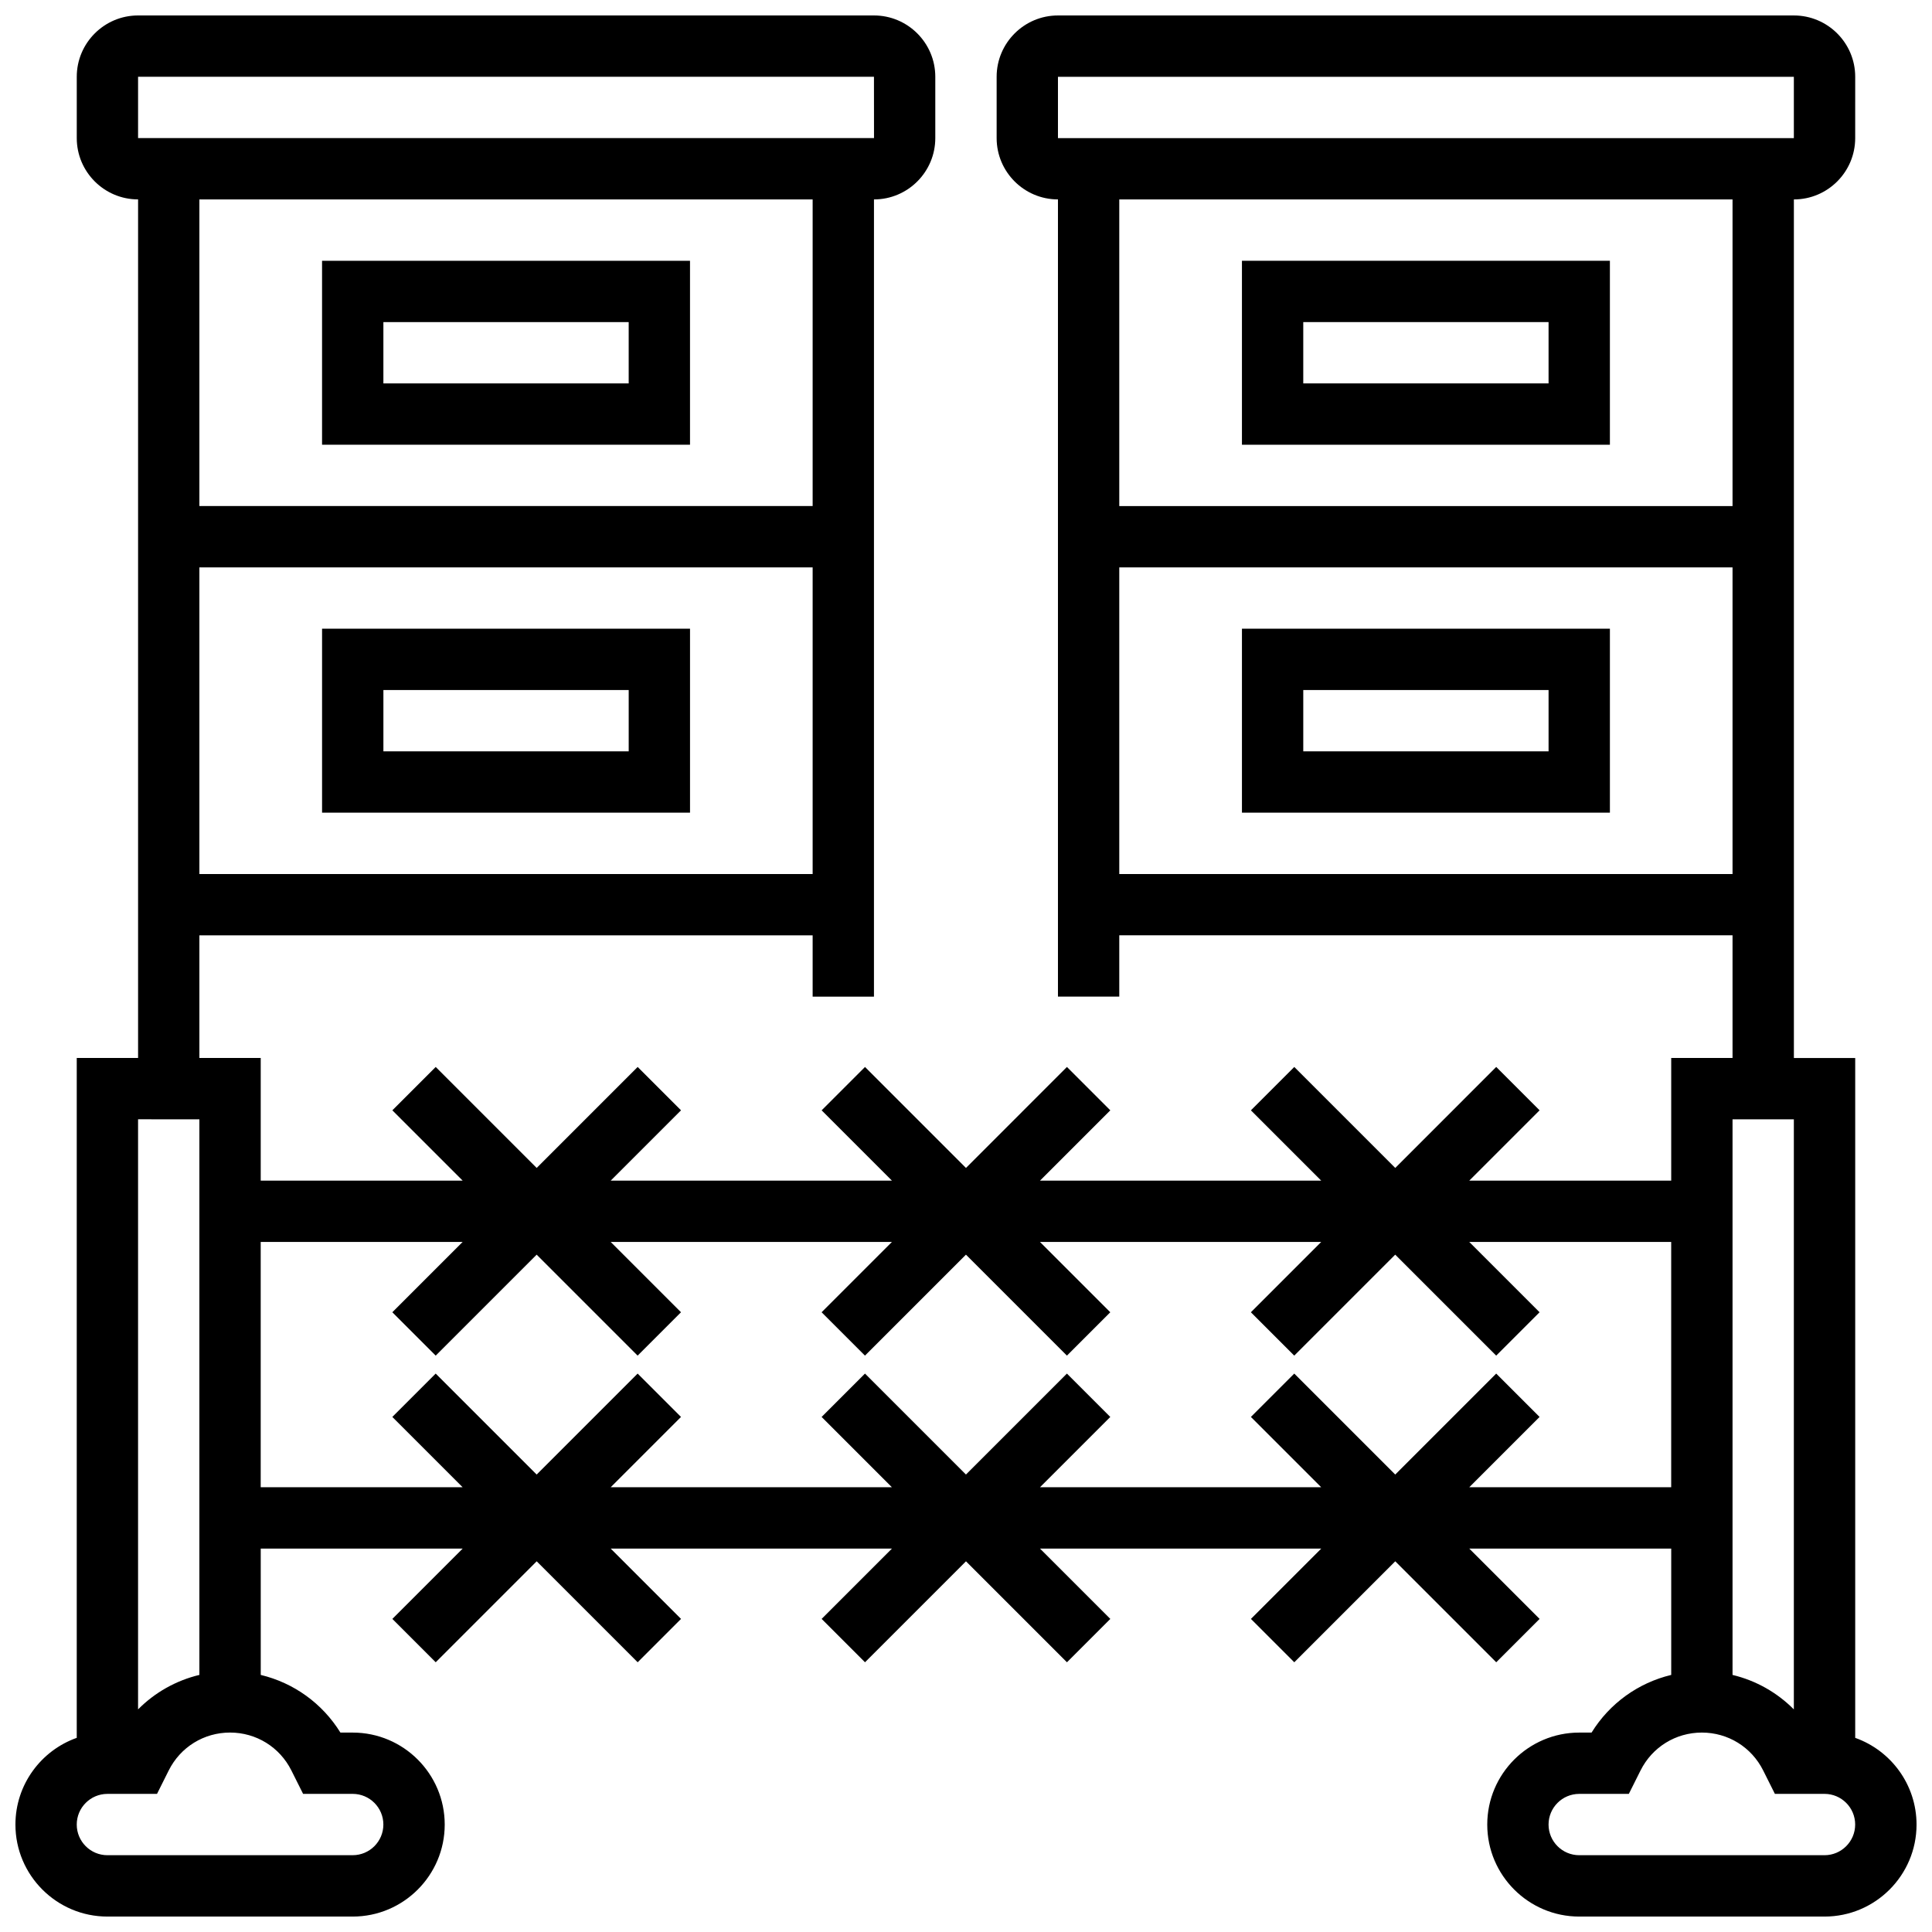
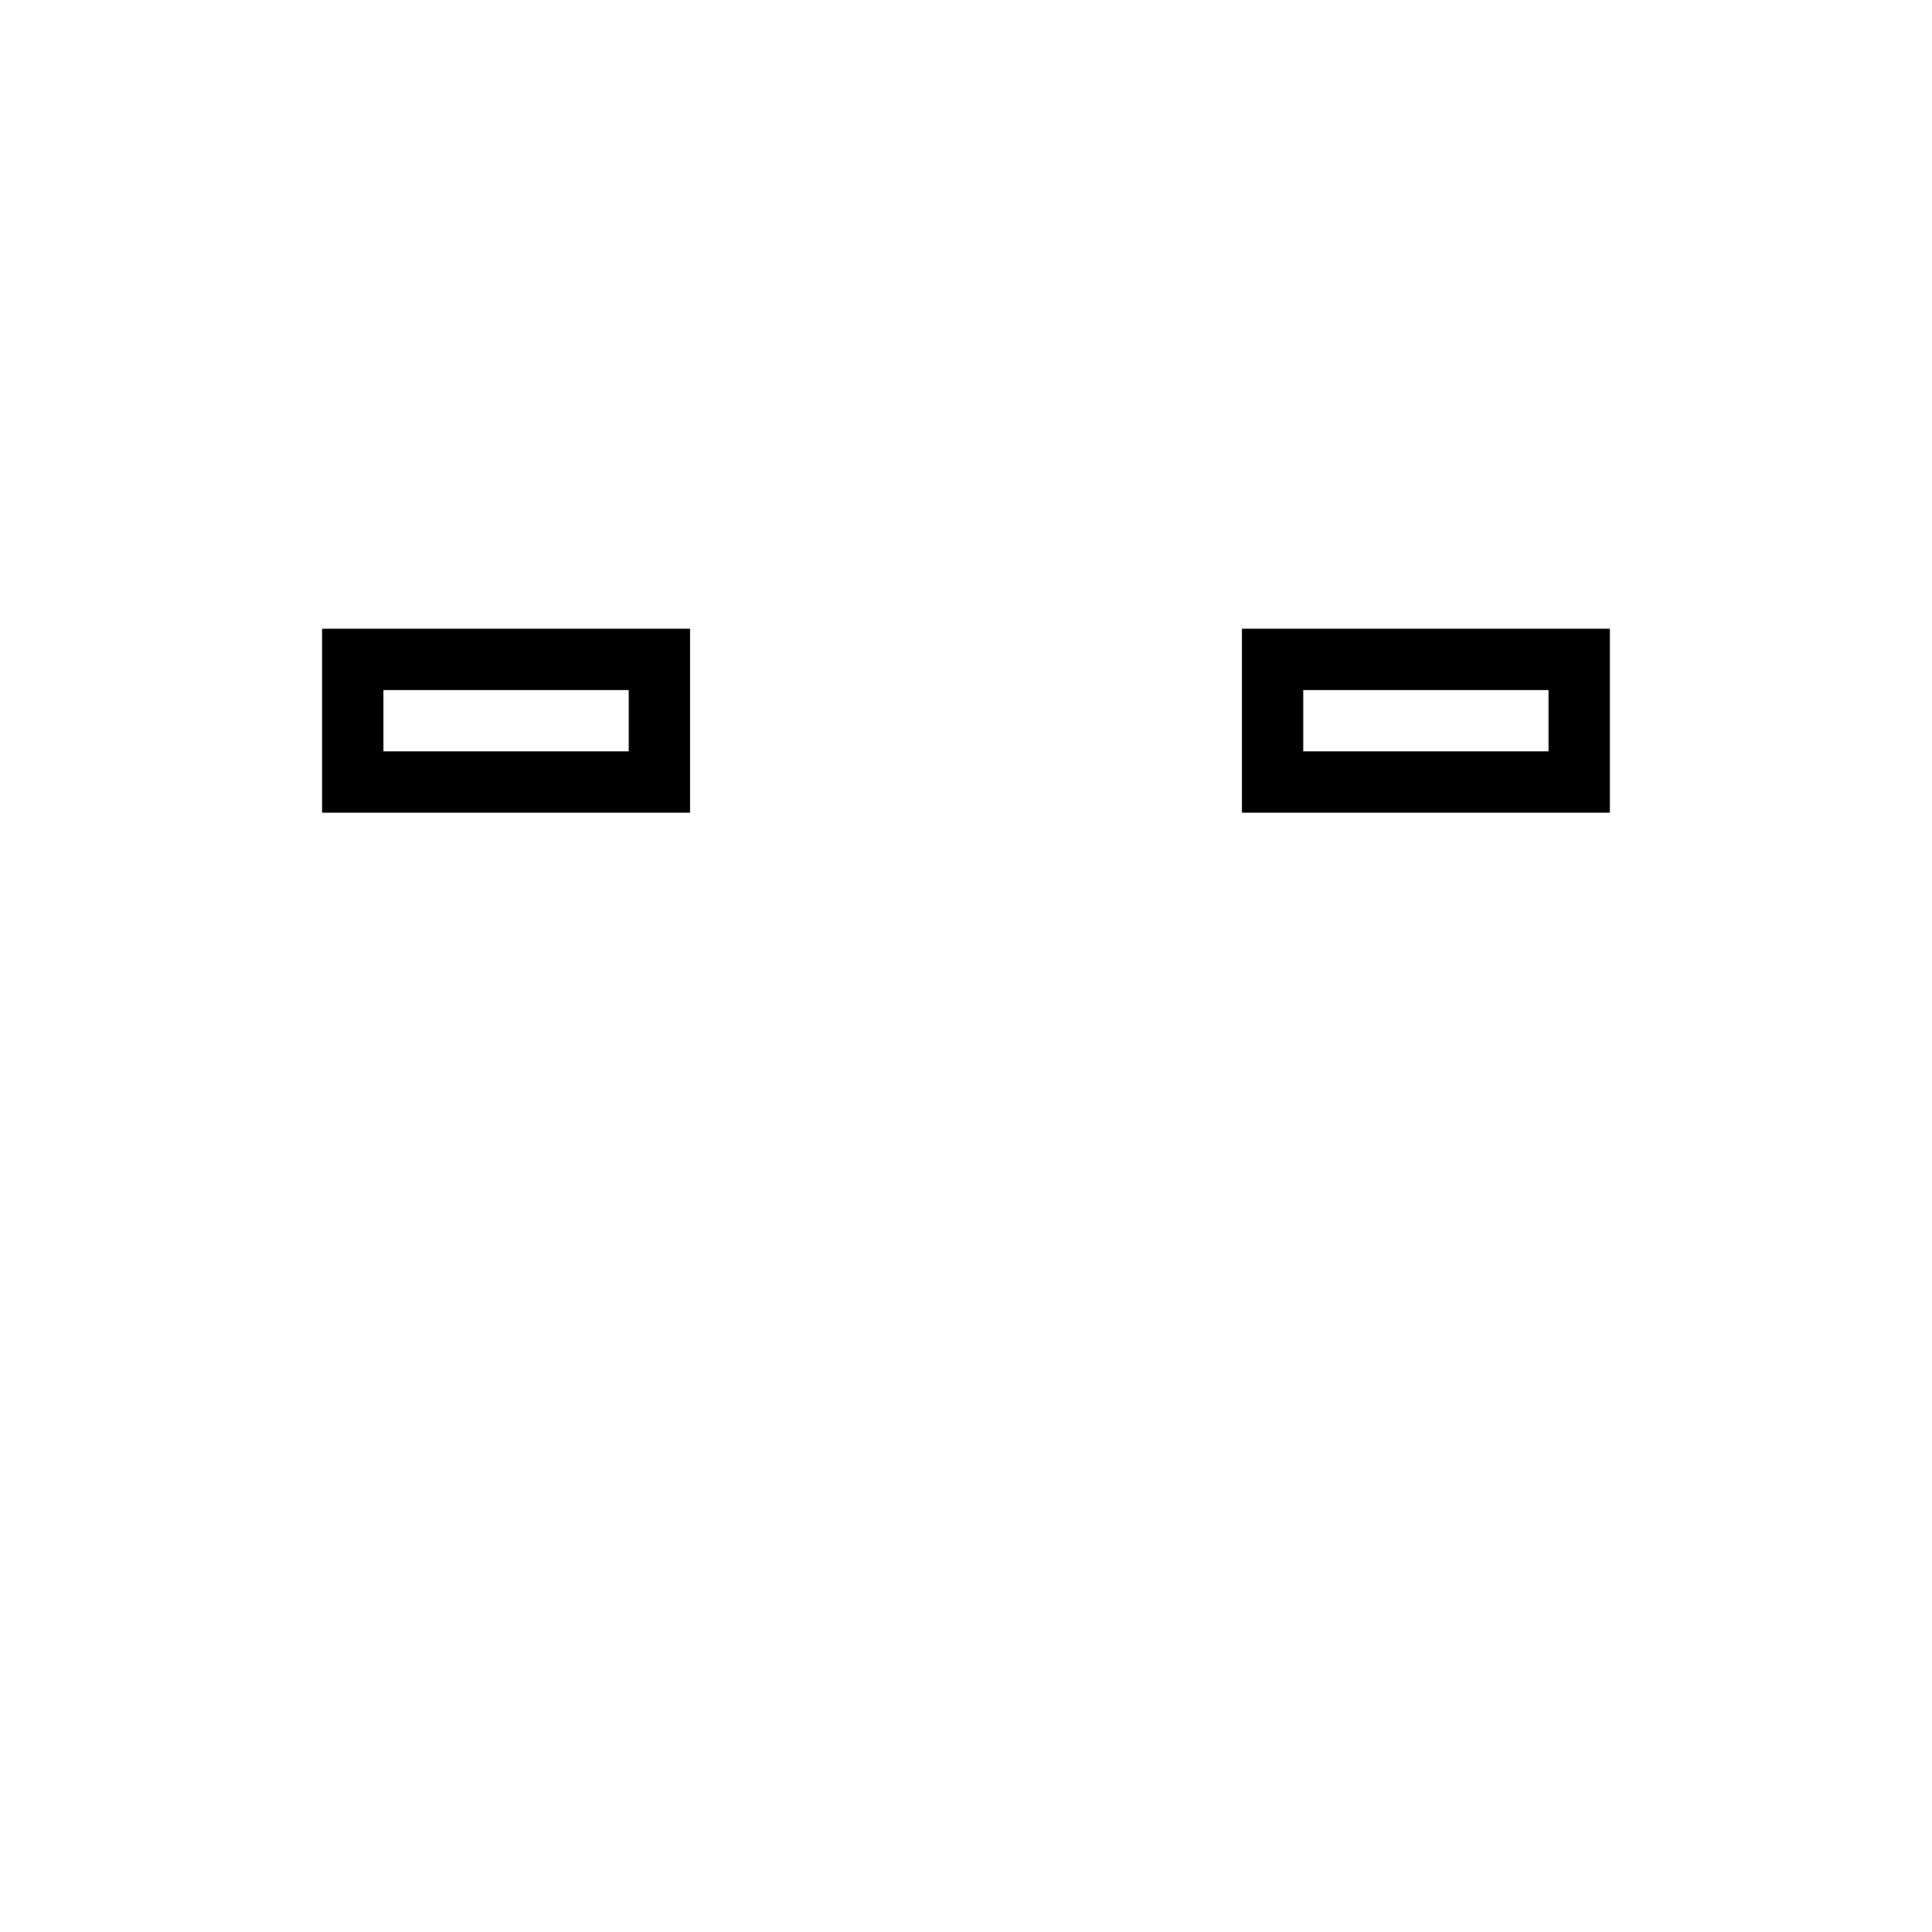
<svg xmlns="http://www.w3.org/2000/svg" width="800px" height="800px" version="1.1" viewBox="144 144 512 512">
  <defs>
    <clipPath id="a">
-       <path d="m148.09 148.09h503.81v503.81h-503.81z" />
-     </clipPath>
+       </clipPath>
  </defs>
  <g clip-path="url(#a)">
    <path d="m635.65 604.55v-180.17h-16.25l-0.004-227.53c8.961 0 16.25-7.293 16.25-16.25l0.004-16.254c0-8.961-7.293-16.25-16.25-16.25h-195.03c-8.961 0-16.25 7.293-16.25 16.25v16.25c0 8.961 7.293 16.25 16.25 16.25v211.27h16.25v-16.25h162.52v32.504h-16.25v32.504h-53.516l18.633-18.633-11.492-11.492-26.758 26.766-26.758-26.758-11.492 11.492 18.633 18.629h-74.527l18.633-18.633-11.492-11.492-26.758 26.762-26.758-26.758-11.492 11.492 18.629 18.629h-74.527l18.633-18.633-11.492-11.492-26.758 26.762-26.758-26.758-11.492 11.492 18.633 18.629h-53.516v-32.504h-16.254v-32.504h162.52v16.25h16.25l0.004-211.27c8.961 0 16.25-7.293 16.25-16.25v-16.254c0-8.961-7.293-16.25-16.25-16.25h-195.02c-8.961 0-16.25 7.293-16.25 16.25v16.25c0 8.961 7.293 16.25 16.25 16.25v227.53l-16.254 0.004v180.17c-9.457 3.356-16.25 12.391-16.25 22.984 0 13.441 10.934 24.379 24.379 24.379h65.008c13.441 0 24.379-10.938 24.379-24.379s-10.934-24.379-24.379-24.379h-3.262c-4.805-7.766-12.387-13.184-21.113-15.281l-0.004-33.477h53.516l-18.633 18.633 11.492 11.492 26.758-26.758 26.758 26.758 11.492-11.492-18.633-18.633h74.527l-18.633 18.633 11.492 11.492 26.762-26.758 26.758 26.758 11.492-11.492-18.633-18.633h74.527l-18.633 18.633 11.492 11.492 26.758-26.758 26.758 26.758 11.492-11.492-18.633-18.633h53.516v33.477c-8.727 2.094-16.309 7.512-21.113 15.281h-3.262c-13.441 0-24.379 10.938-24.379 24.379s10.934 24.379 24.379 24.379h65.008c13.441 0 24.379-10.938 24.379-24.379-0.004-10.594-6.797-19.629-16.254-22.98zm-211.28-440.2h195.02v16.25l-195.02 0.004zm178.77 32.504v81.258l-162.52 0.004v-81.262zm-162.52 178.77v-81.258h162.52v81.258zm-243.78 0v-81.258h162.52v81.258zm-16.25-211.28h195.02l0.012 16.25h-0.012l-195.02 0.004zm178.77 32.504v81.258l-162.52 0.004v-81.262zm260.03 243.78v156.38c-4.453-4.488-10.062-7.652-16.25-9.137v-147.24zm-422.55 0v147.24c-6.191 1.484-11.797 4.652-16.25 9.137v-156.38zm24.379 172.56 3.106 6.207h13.148c4.481 0 8.125 3.644 8.125 8.125 0 4.481-3.644 8.125-8.125 8.125l-65.008 0.004c-4.481 0-8.125-3.644-8.125-8.125 0-4.481 3.644-8.125 8.125-8.125h13.148l3.102-6.211c3.098-6.195 9.324-10.043 16.25-10.043 6.93 0 13.156 3.848 16.254 10.043zm312.15-75.051 18.633-18.633-11.492-11.492-26.758 26.758-26.758-26.758-11.492 11.492 18.633 18.633h-74.527l18.633-18.633-11.492-11.492-26.758 26.758-26.758-26.758-11.492 11.492 18.629 18.633h-74.527l18.633-18.633-11.492-11.492-26.758 26.758-26.758-26.758-11.492 11.492 18.633 18.633h-53.516v-65.008h53.516l-18.633 18.633 11.492 11.492 26.758-26.758 26.758 26.758 11.492-11.492-18.633-18.633h74.527l-18.633 18.633 11.492 11.492 26.762-26.758 26.758 26.758 11.492-11.492-18.633-18.633h74.527l-18.633 18.633 11.492 11.492 26.758-26.758 26.758 26.758 11.492-11.492-18.633-18.633h53.516v65.008zm94.148 97.512h-65.008c-4.481 0-8.125-3.644-8.125-8.125 0-4.481 3.644-8.125 8.125-8.125h13.148l3.106-6.207c3.098-6.195 9.324-10.043 16.25-10.043 6.926 0 13.152 3.848 16.25 10.043l3.106 6.207 13.148-0.004c4.481 0 8.125 3.644 8.125 8.125 0 4.481-3.648 8.129-8.125 8.129z" />
  </g>
-   <path d="m326.86 261.86v-48.754h-97.512v48.754zm-81.258-32.504h65.008v16.25l-65.008 0.004z" />
  <path d="m229.35 310.61v48.754h97.512v-48.754zm81.262 32.504h-65.008v-16.25h65.008z" />
-   <path d="m570.64 261.86v-48.754h-97.512v48.754zm-81.262-32.504h65.008v16.25h-65.008z" />
  <path d="m473.13 310.61v48.754h97.512v-48.754zm81.258 32.504h-65.008v-16.25h65.008z" />
</svg>